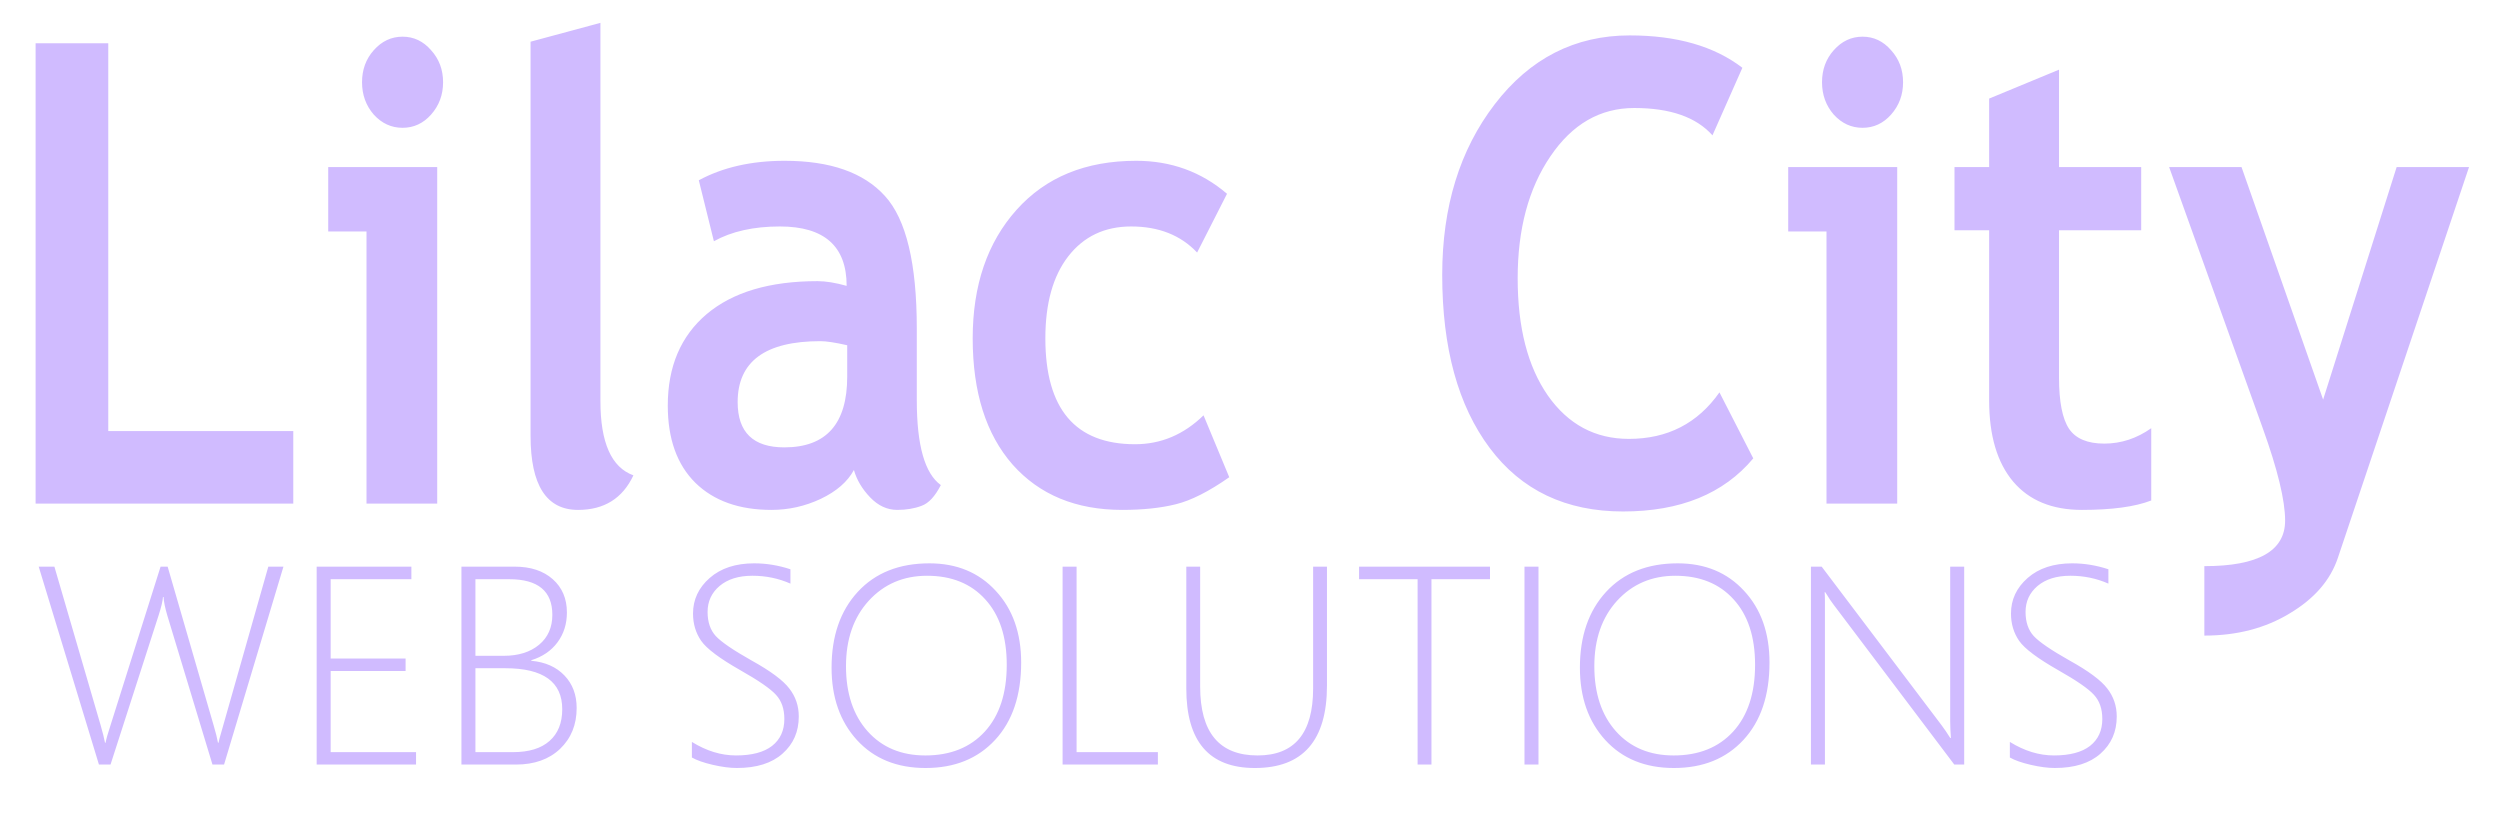
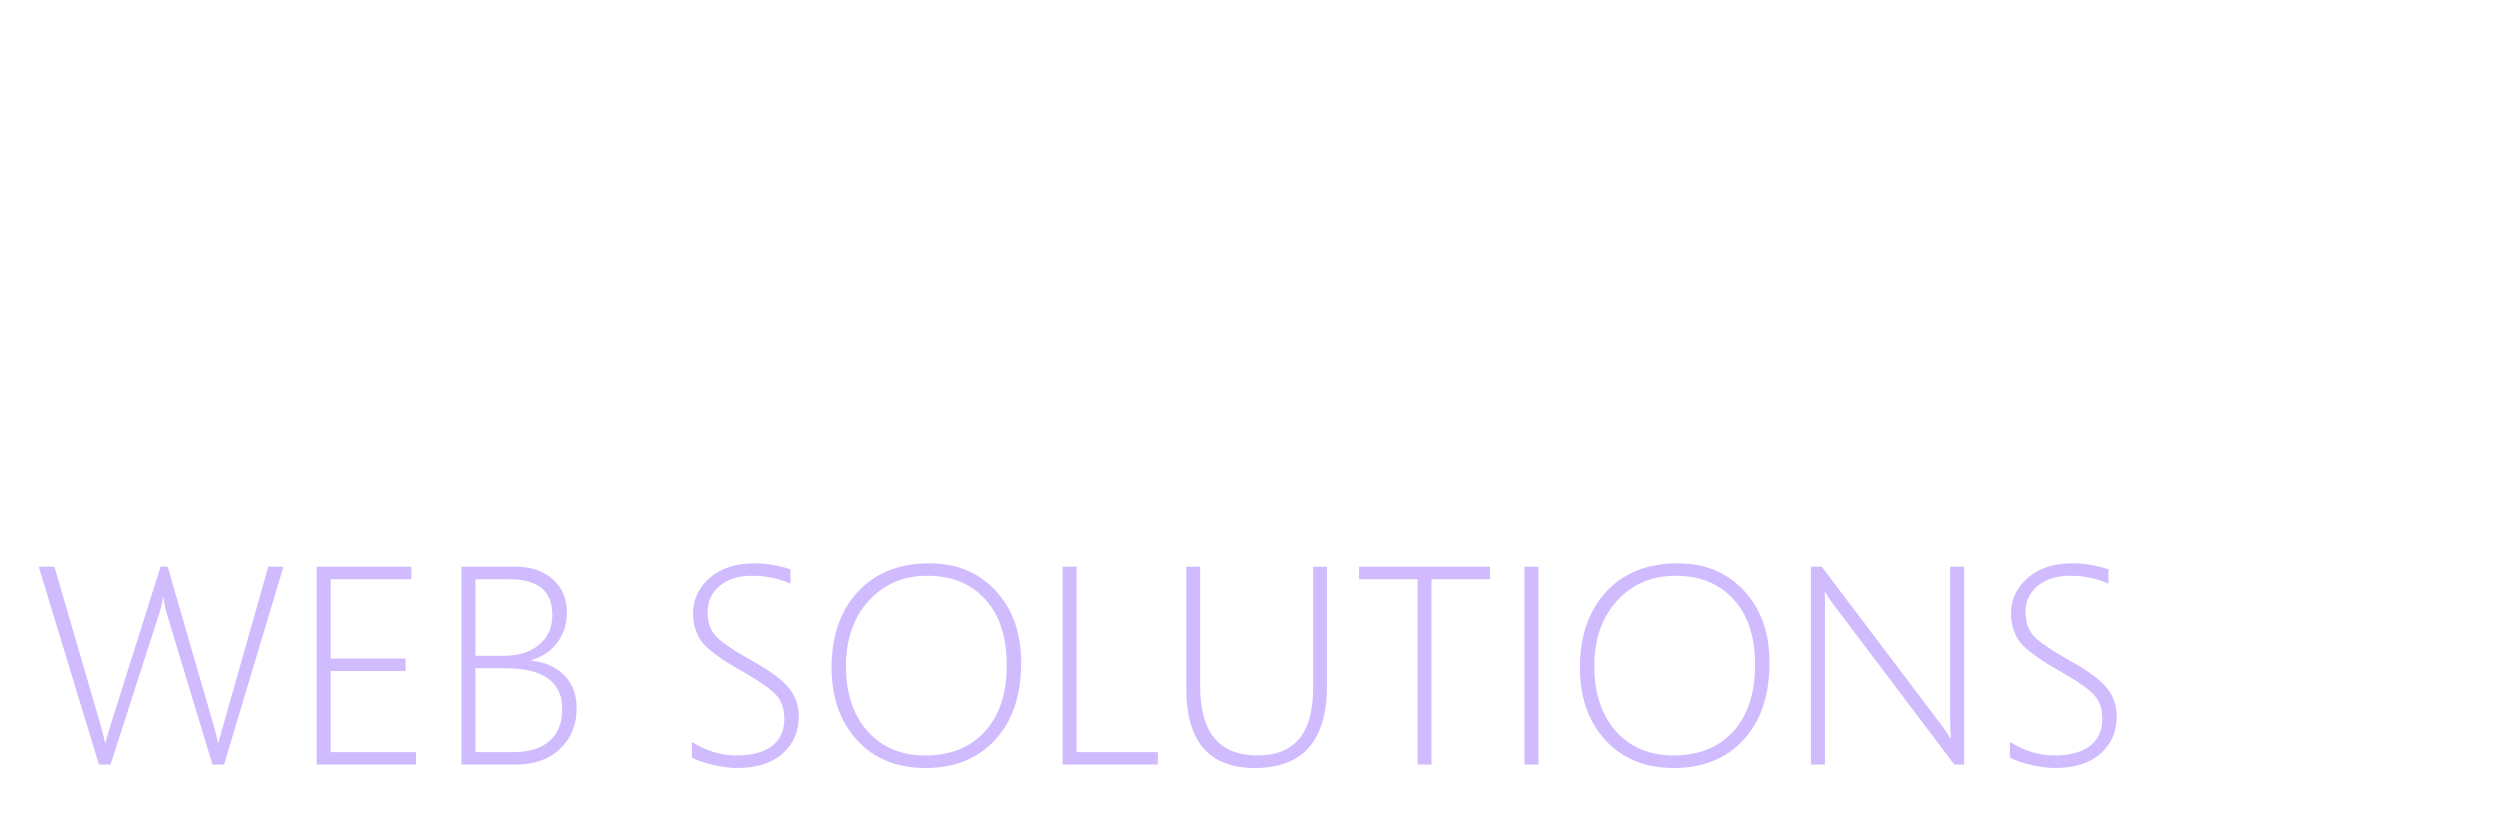
<svg xmlns="http://www.w3.org/2000/svg" width="1200" height="400" viewBox="0 0 1200 400" fill="none" version="1.1" id="svg33">
  <defs id="defs33" />
-   <path d="M 17.09,241.739 V 20.771 H 51.969 V 206.897 h 88.807 v 34.842 z M 193.228,17.604 q 8.049,0 13.683,6.486 5.768,6.335 5.768,15.385 0,9.05 -5.768,15.536 -5.634,6.335 -13.683,6.335 -8.049,0 -13.817,-6.335 -5.634,-6.486 -5.634,-15.536 0,-9.05 5.634,-15.385 5.768,-6.486 13.817,-6.486 z M 175.923,241.739 V 111.119 H 157.544 V 80.199 h 52.318 V 241.739 Z M 254.668,20.017 288.206,10.967 V 192.568 q 0,29.865 15.83,35.596 -7.781,16.591 -26.561,16.591 -22.805,0 -22.805,-35.596 z M 409.879,225.6 q -4.561,8.447 -15.964,13.876 -11.269,5.279 -23.61,5.279 -23.208,0 -36.489,-12.971 -13.281,-13.122 -13.281,-37.104 0,-28.055 18.647,-43.892 18.781,-15.837 53.257,-15.837 5.903,0 13.951,2.262 0,-28.507 -32.062,-28.507 -18.915,0 -31.659,7.089 l -7.244,-29.261 q 17.305,-9.352 41.184,-9.352 32.867,0 48.159,16.893 15.293,16.742 15.293,63.651 v 34.54 q 0,32.278 11.537,40.574 -4.159,8.145 -9.256,9.955 -5.098,1.961 -11.671,1.961 -7.244,0 -13.012,-6.033 -5.768,-6.033 -7.781,-13.122 z m -3.22,-59.88 q -8.586,-1.961 -12.878,-1.961 -39.708,0 -39.708,29.261 0,21.72 22.403,21.72 30.184,0 30.184,-33.937 z M 588.968,93.019 574.614,121.225 q -11.805,-12.519 -31.659,-12.519 -19.049,0 -30.184,14.329 -11,14.178 -11,39.367 0,50.83 43.062,50.83 18.647,0 32.867,-13.876 l 12.342,29.714 q -14.622,10.257 -25.622,12.971 -10.866,2.715 -25.757,2.715 -33.269,0 -52.586,-21.72 -19.183,-21.87 -19.183,-60.634 0,-38.16 21.061,-61.69 21.061,-23.53 57.416,-23.53 25.086,0 43.598,15.837 z M 836.338,32.536 821.984,64.965 Q 810.313,51.842 784.423,51.842 q -24.549,0 -40.245,23.228 -15.695,23.077 -15.695,58.522 0,35.445 14.488,56.26 14.622,20.815 38.903,20.815 27.769,0 43.464,-22.323 l 16.232,31.674 q -21.33,25.49 -62.513,25.49 -41.184,0 -63.989,-30.468 -22.805,-30.468 -22.805,-83.108 0,-49.02 25.22,-81.901 25.354,-33.032 64.794,-33.032 33.806,0 54.062,15.536 z m 57.684,-14.932 q 8.049,0 13.683,6.486 5.768,6.335 5.768,15.385 0,9.05 -5.768,15.536 -5.634,6.335 -13.683,6.335 -8.049,0 -13.817,-6.335 -5.634,-6.486 -5.634,-15.536 0,-9.05 5.634,-15.385 5.768,-6.486 13.817,-6.486 z M 876.717,241.739 V 111.119 H 858.339 V 80.199 h 52.318 V 241.739 Z m 78.075,-131.223 H 938.157 V 80.199 h 16.635 V 47.317 l 33.537,-13.876 v 46.758 h 39.44 v 30.317 h -39.44 v 70.74 q 0,17.346 4.829,24.585 4.829,7.089 16.903,7.089 12.073,0 22.537,-7.391 v 34.691 q -11.671,4.525 -33.269,4.525 -21.464,0 -33.001,-13.575 -11.537,-13.726 -11.537,-38.914 z m 167.418,157.166 q -5.366,16.139 -23.074,26.697 -17.573,10.709 -41.05,10.709 v -33.334 q 38.769,0 38.769,-21.87 0,-14.48 -10.732,-44.344 L 1041.184,80.199 h 34.745 l 39.172,111.615 35.281,-111.615 h 34.745 z" id="text33" style="font-weight:bold;font-size:291.319px;font-family:'Trebuchet MS';-inkscape-font-specification:'Trebuchet MS, Bold';fill:#d0bbff;stroke-width:24.276" aria-label="Lilac City" />
  <path d="m 107.547,366.988 h -5.565 L 80.334,295.51 q -1.629,-5.498 -1.832,-8.943 h -0.271 q -0.204,2.915 -2.104,8.811 l -23.074,71.611 H 47.488 L 18.578,271.993 h 7.533 l 22.191,76.115 q 1.493,5.167 2.104,8.413 h 0.271 q 0.407,-2.451 2.375,-8.413 l 24.024,-76.115 h 3.393 l 22.056,76.115 q 1.561,5.3 2.104,8.413 h 0.271 q 0.339,-1.855 1.086,-4.24 l 22.802,-80.289 h 7.261 z m 44.451,0 v -94.995 h 45.468 v 6.028 h -38.75 v 38.091 h 35.968 v 5.962 h -35.968 v 38.952 h 40.99 v 5.962 z m 69.492,0 v -94.995 h 25.585 q 11.469,0 18.255,6.028 6.786,6.028 6.786,15.965 0,8.281 -4.547,14.375 -4.479,6.028 -12.555,8.546 v 0.265 q 10.112,0.927 15.948,7.088 5.836,6.095 5.836,15.568 0,11.99 -7.94,19.608 -7.94,7.552 -21.241,7.552 z m 6.718,-88.967 v 36.766 h 13.573 q 10.587,0 16.966,-5.3 6.379,-5.3 6.379,-14.375 0,-17.091 -20.698,-17.091 z m 0,42.728 v 40.277 h 18.052 q 11.469,0 17.509,-5.366 6.108,-5.366 6.108,-15.236 0,-19.675 -27.349,-19.675 z m 103.899,42.861 v -7.486 q 10.451,6.492 21.173,6.492 11.401,0 17.305,-4.571 5.904,-4.637 5.904,-12.918 0,-7.287 -4.004,-11.593 -3.936,-4.372 -17.169,-11.858 -14.794,-8.413 -18.73,-14.044 -3.936,-5.697 -3.936,-13.117 0,-10.069 8.008,-17.091 8.008,-7.022 21.377,-7.022 8.687,0 17.373,2.849 v 6.889 q -8.551,-3.776 -18.255,-3.776 -9.908,0 -15.744,4.902 -5.768,4.902 -5.768,12.454 0,7.287 3.936,11.593 4.004,4.306 17.169,11.725 13.641,7.552 18.12,13.448 4.547,5.83 4.547,13.448 0,10.93 -7.804,17.82 -7.736,6.889 -21.92,6.889 -5.022,0 -11.605,-1.524 -6.515,-1.524 -9.976,-3.511 z m 112.178,5.035 q -20.63,0 -32.914,-13.381 -12.215,-13.381 -12.215,-34.779 0,-22.722 12.555,-36.368 12.623,-13.713 34.407,-13.713 19.68,0 31.828,13.183 12.215,13.117 12.215,34.447 0,23.583 -12.487,37.097 -12.487,13.514 -33.389,13.514 z m 0.679,-92.279 q -16.966,0 -27.96,11.99 -10.926,11.99 -10.926,31.4 0,19.609 10.383,31.268 10.383,11.593 27.688,11.593 18.052,0 28.571,-11.46 10.519,-11.527 10.519,-32.063 0,-20.138 -10.315,-31.4 -10.247,-11.328 -27.96,-11.328 z m 65.081,90.623 v -94.995 h 6.718 v 89.033 h 39.021 v 5.962 z m 126.905,-37.958 q 0,39.614 -34.61,39.614 -32.914,0 -32.914,-38.157 v -58.494 h 6.651 v 57.567 q 0,33.056 27.553,33.056 26.67,0 26.67,-32.129 v -58.494 h 6.651 z m 50.151,-51.009 v 88.967 H 680.45 V 278.021 h -28.095 v -6.028 h 62.842 v 6.028 z m 44.654,88.967 v -94.995 h 6.718 v 94.995 z m 71.732,1.656 q -20.631,0 -32.914,-13.381 -12.215,-13.381 -12.215,-34.779 0,-22.722 12.555,-36.368 12.623,-13.713 34.407,-13.713 19.68,0 31.828,13.183 12.215,13.117 12.215,34.447 0,23.583 -12.487,37.097 -12.487,13.514 -33.389,13.514 z m 0.679,-92.279 q -16.966,0 -27.96,11.99 -10.926,11.99 -10.926,31.4 0,19.609 10.383,31.268 10.383,11.593 27.688,11.593 18.052,0 28.57,-11.46 10.519,-11.527 10.519,-32.063 0,-20.138 -10.315,-31.4 -10.247,-11.328 -27.96,-11.328 z m 133.895,90.623 -57.955,-76.778 q -1.764,-2.319 -3.122,-4.637 l -0.882,-1.325 h -0.271 q 0.136,1.722 0.136,4.173 v 78.567 h -6.718 v -94.995 h 5.158 l 57.548,76.115 q 1.9,2.517 4.14,6.095 h 0.339 q -0.339,-4.637 -0.339,-7.949 v -74.261 h 6.718 v 94.995 z m 26.67,-3.378 v -7.486 q 10.451,6.492 21.173,6.492 11.401,0 17.305,-4.571 5.904,-4.637 5.904,-12.918 0,-7.287 -4.004,-11.593 -3.936,-4.372 -17.169,-11.858 -14.794,-8.413 -18.73,-14.044 -3.936,-5.697 -3.936,-13.117 0,-10.069 8.008,-17.091 8.008,-7.022 21.377,-7.022 8.687,0 17.373,2.849 v 6.889 q -8.551,-3.776 -18.255,-3.776 -9.908,0 -15.744,4.902 -5.768,4.902 -5.768,12.454 0,7.287 3.936,11.593 4.004,4.306 17.169,11.725 13.641,7.552 18.12,13.448 4.547,5.83 4.547,13.448 0,10.93 -7.804,17.82 -7.736,6.889 -21.92,6.889 -5.022,0 -11.605,-1.524 -6.515,-1.524 -9.976,-3.511 z" id="text34" style="font-weight:300;font-size:137.317px;font-family:'Segoe UI';-inkscape-font-specification:'Segoe UI, Light';fill:#d0bbff;stroke-width:2.861" aria-label="WEB SOLUTIONS" />
</svg>